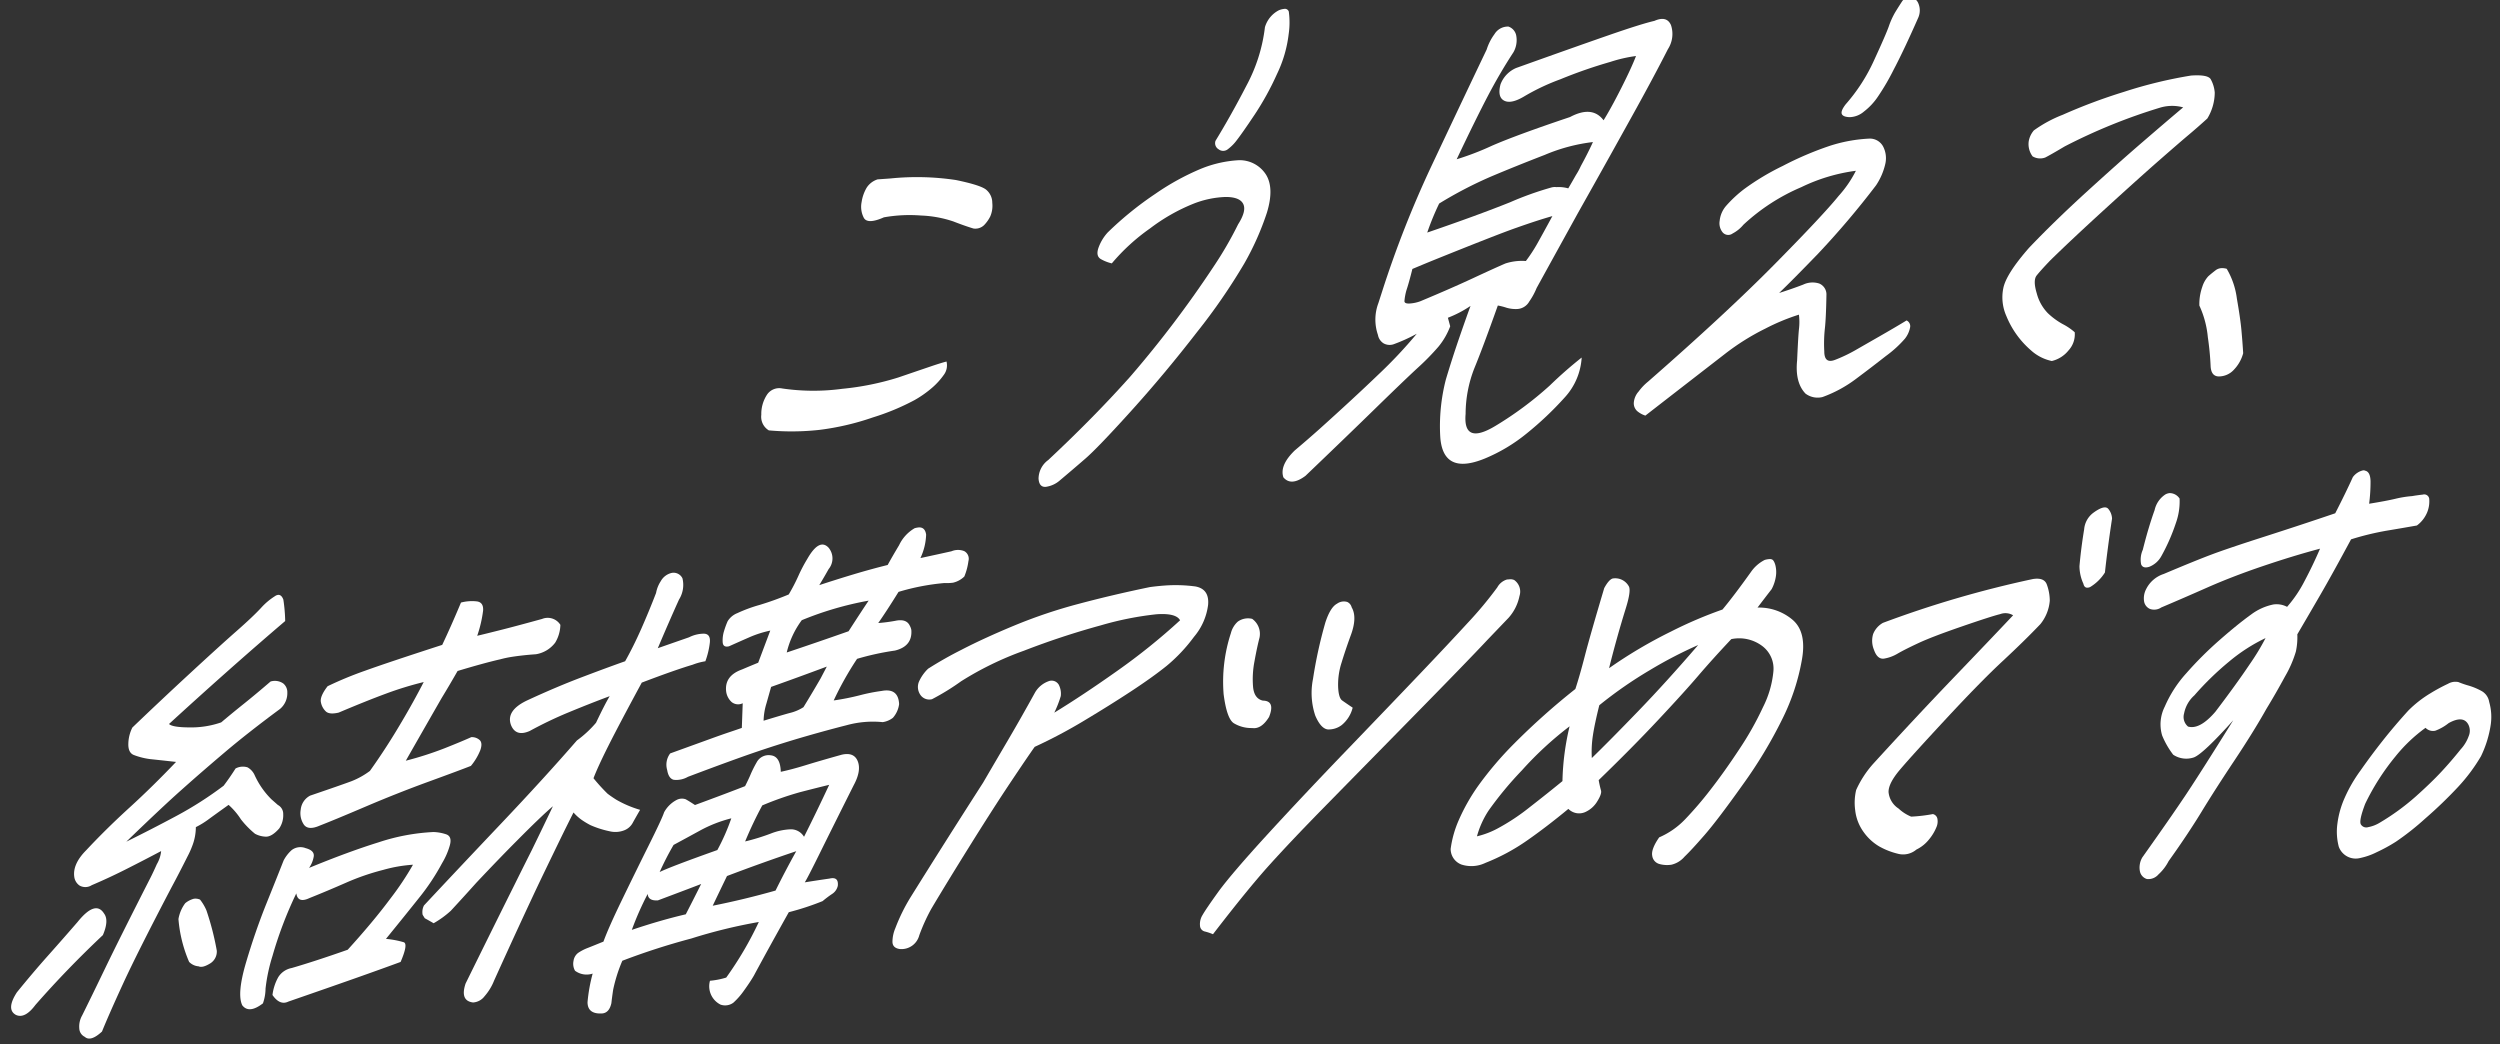
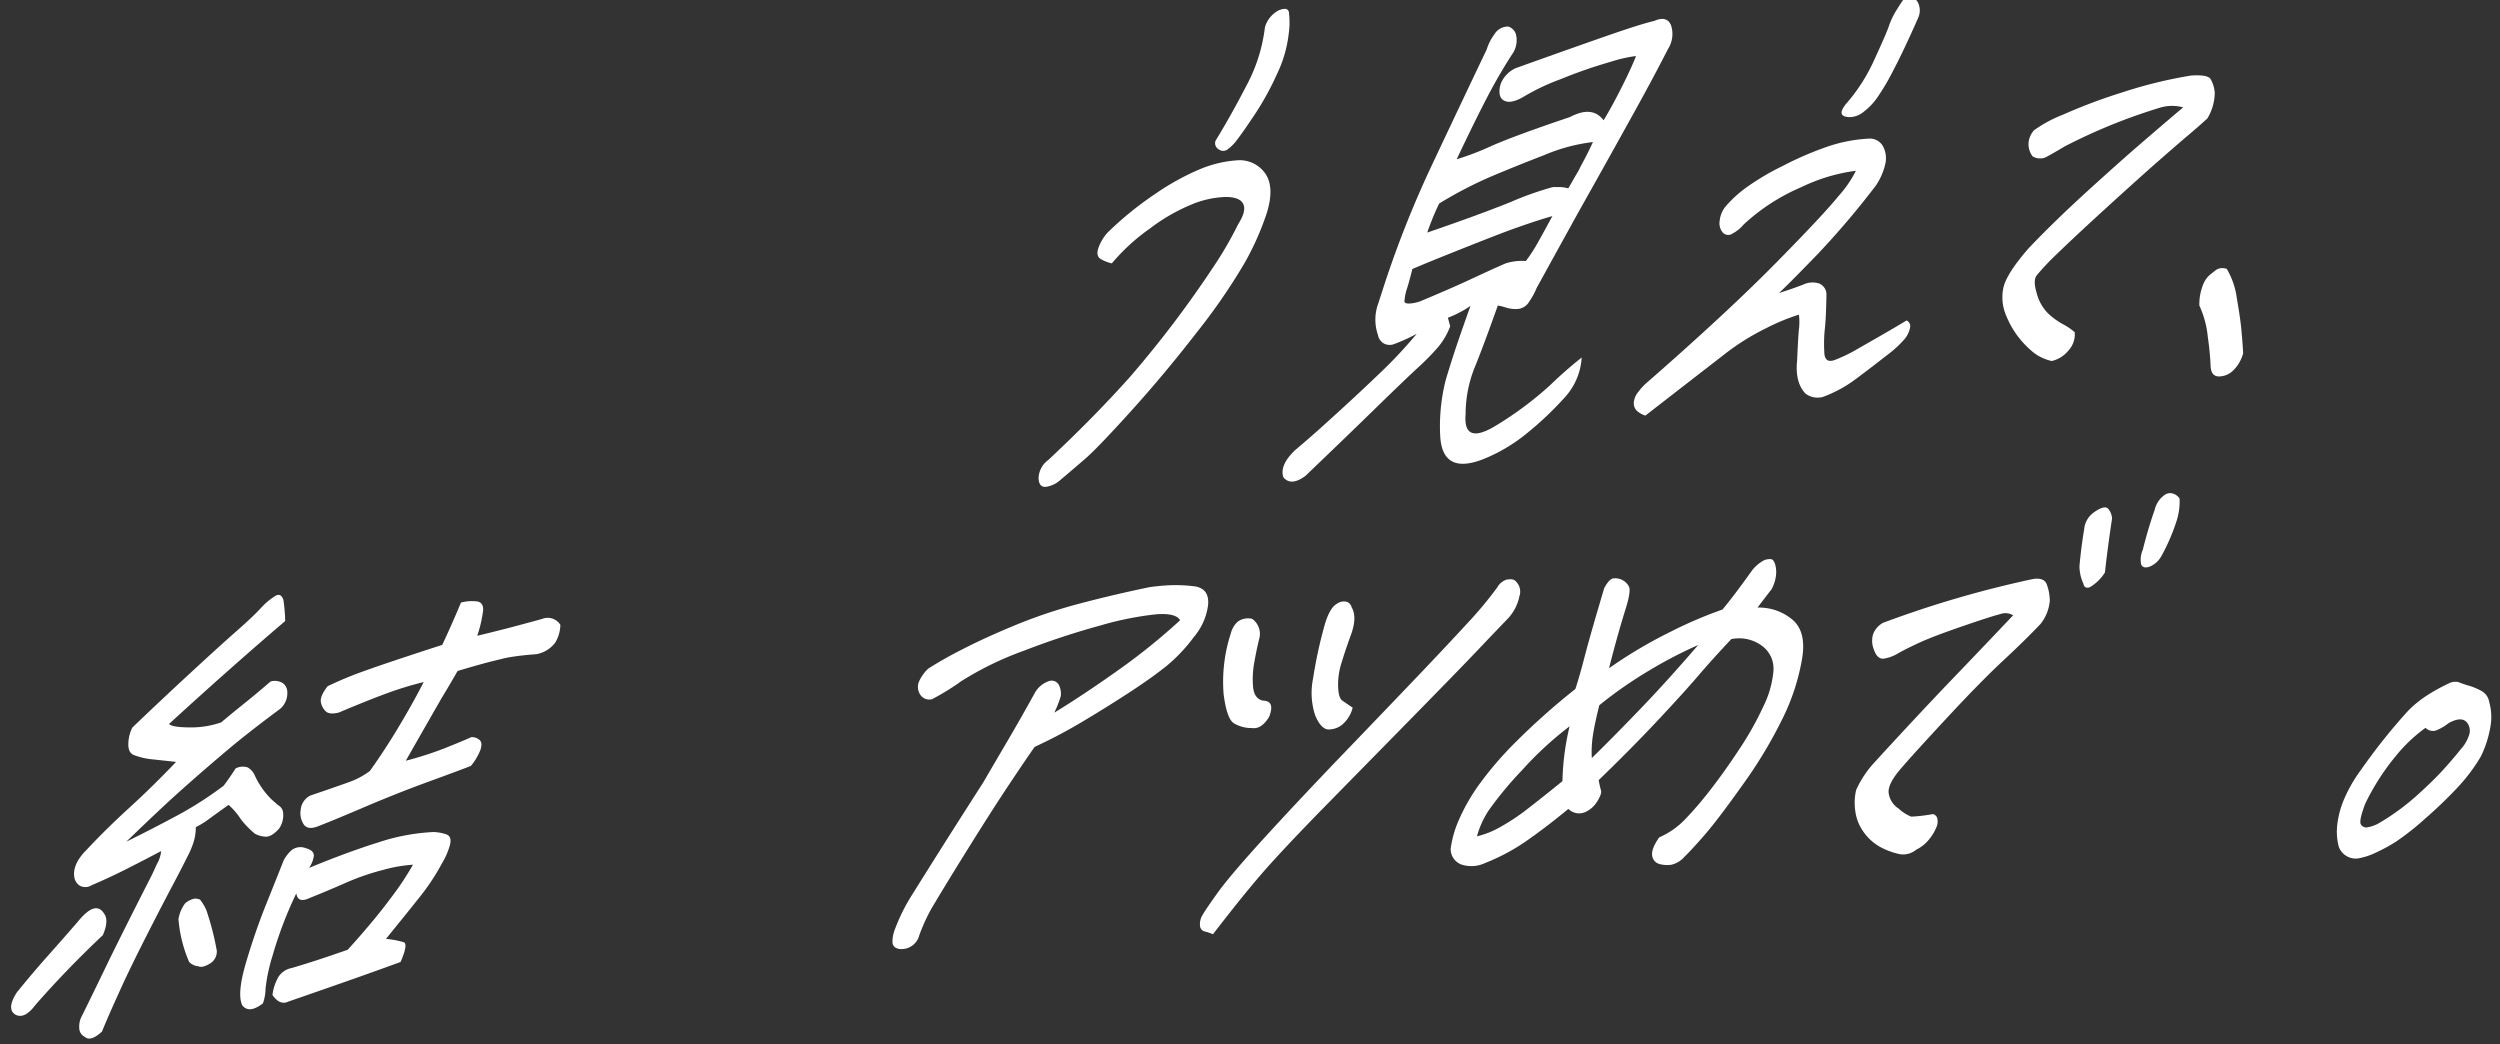
<svg xmlns="http://www.w3.org/2000/svg" width="403.458" height="168.549" viewBox="0 0 403.458 168.549">
  <rect x="0" y="0" width="403.458" height="168.549" fill="#333333" stroke="none" />
  <g id="グループ_7028" data-name="グループ 7028" transform="matrix(0.999, -0.035, 0.035, 0.999, -1483.655, -704.344)">
-     <path id="パス_10916" data-name="パス 10916" d="M1538.23,821.466a2.56,2.56,0,0,1-1.127-2.562,5.675,5.675,0,0,1,.979-3.13,2.368,2.368,0,0,1,2.519-1,34.751,34.751,0,0,0,9.7.4,44.292,44.292,0,0,0,9.126-1.516q3.537-1.072,5.247-1.586c1.134-.343,2.009-.579,2.613-.711a2.566,2.566,0,0,1-.535,2.166,11.41,11.41,0,0,1-1.811,1.88,17.44,17.44,0,0,1-3.053,2.007,37.8,37.8,0,0,1-6.8,2.548,42.1,42.1,0,0,1-8.685,1.708A41.111,41.111,0,0,1,1538.23,821.466ZM1558,787.741q-2.7,1.087-3.251-.05a3.867,3.867,0,0,1-.257-2.551,6.4,6.4,0,0,1,.909-2.3,3.276,3.276,0,0,1,1.8-1.26c.687-.023,1.378-.048,2.062-.073a42.363,42.363,0,0,1,10.567.622q4.16,1.013,4.91,1.813a2.73,2.73,0,0,1,.828,2.075,4.341,4.341,0,0,1-.394,2.161,5.514,5.514,0,0,1-1.068,1.4,2.025,2.025,0,0,1-1.718.474q-1.337-.451-3.2-1.252a18.342,18.342,0,0,0-5.178-1.14A23.719,23.719,0,0,0,1558,787.741Z" transform="translate(42.035 8.474)" fill="#fff" />
    <path id="パス_10917" data-name="パス 10917" d="M1579.515,804.935a6.7,6.7,0,0,1-1.7-.728q-.861-.5-.388-1.8a7.308,7.308,0,0,1,1.607-2.492,54.31,54.31,0,0,1,7.927-5.975,40.173,40.173,0,0,1,7.478-3.771,18.9,18.9,0,0,1,6.152-1.165,5.039,5.039,0,0,1,4.287,2.453q1.3,2.225-.045,6.153a44.611,44.611,0,0,1-3.953,8.107,96.5,96.5,0,0,1-8.03,10.812q-5.449,6.55-11.043,12.319t-7.629,7.41q-2.028,1.64-4.237,3.368a4.339,4.339,0,0,1-2.347.991c-.715.024-1.083-.431-1.115-1.365a3.757,3.757,0,0,1,1.666-2.948q7.605-6.627,13.7-12.991a173.974,173.974,0,0,0,14.085-17.3,59.511,59.511,0,0,0,4.187-6.672q1.457-2.114.938-3.254t-2.77-1.225a15.5,15.5,0,0,0-5.321.929,30.093,30.093,0,0,0-7.081,3.717A32.275,32.275,0,0,0,1579.515,804.935Zm17.425-19.19q2.726-4.142,5.353-8.818a26.458,26.458,0,0,0,3.264-9.239,4.5,4.5,0,0,1,2.325-2.642,2.939,2.939,0,0,1,.9-.2.648.648,0,0,1,.714.468,13,13,0,0,1-.151,3.64,20.215,20.215,0,0,1-2.1,6.348,45.679,45.679,0,0,1-3.823,6.412q-2.071,2.88-3.065,4.072a6.946,6.946,0,0,1-1.458,1.371,1.192,1.192,0,0,1-1.507-.029A1.142,1.142,0,0,1,1596.94,785.745Z" transform="translate(57.031 0)" fill="#fff" />
    <path id="パス_10918" data-name="パス 10918" d="M1620.441,815.728a11.522,11.522,0,0,1-2,3.21,38.939,38.939,0,0,1-3.516,3.343q-2.3,1.98-7.159,6.4t-11.52,10.356q-2.372,1.649-3.572.125-.585-1.962,1.985-4.281,2.209-1.733,4.172-3.368,5.657-4.74,9.735-8.391a74.726,74.726,0,0,0,6.437-6.379,26.764,26.764,0,0,1-3.7,1.533,2,2,0,0,1-1.732-.187,2.021,2.021,0,0,1-.838-1.376,7.586,7.586,0,0,1,.249-5.128l.725-2.006a168.216,168.216,0,0,1,8.516-19.624q5.542-10.764,9.665-18.672a8.425,8.425,0,0,1,1.349-2.441,2.53,2.53,0,0,1,1.985-1.145l.275-.009a1.9,1.9,0,0,1,1.248,1.566,3.969,3.969,0,0,1-.554,2.622q-2.275,3.22-4.361,6.882t-5.4,10.059a44.476,44.476,0,0,0,5.743-1.977q4-1.584,12.792-4.2,3.652-1.779,5.385.719,1.3-1.942,3.059-5.143t2.538-5.045a23.182,23.182,0,0,0-4.187.807,76.953,76.953,0,0,0-8.135,2.515,35.092,35.092,0,0,0-6.019,2.6q-2.127,1.151-3.2.526c-.718-.417-.879-1.29-.486-2.627a4.642,4.642,0,0,1,2.625-2.569q9.872-3.149,15.172-4.782t7.394-2.035c1.347-.542,2.235-.284,2.654.775a4.507,4.507,0,0,1-.631,3.862q-2.655,4.8-6.785,11.633l-3.05,5.063q-2.7,4.47-5.534,9.113-4.341,7.255-7.158,11.976a11.11,11.11,0,0,1-1.269,2.149,2.369,2.369,0,0,1-1.917,1.142,5.259,5.259,0,0,1-1.792-.267,9.926,9.926,0,0,0-1.386-.406q-2.651,6.7-4.136,9.972a20.288,20.288,0,0,0-1.675,7.326q-.621,5.062,4.675,2.149a56.239,56.239,0,0,0,9.087-6.264,66.909,66.909,0,0,1,5.281-4.314,10.393,10.393,0,0,1-2.92,6.3,52.839,52.839,0,0,1-6.431,5.676,26.964,26.964,0,0,1-6.912,3.794q-6.763,2.465-7-3.72a30.065,30.065,0,0,1,1.233-9.294q1.155-3.424,2.429-6.734t1.962-4.981a18.329,18.329,0,0,1-3.72,1.782Zm-6.867-6.037a9.212,9.212,0,0,0-.374,1.708c-.015.3.273.444.87.423a6,6,0,0,0,1.708-.307q5.066-1.912,8.572-3.4t5.352-2.21a8.67,8.67,0,0,1,3.317-.281,25.105,25.105,0,0,0,1.917-2.71q.877-1.434,2.615-4.388-2.381.58-5.906,1.693-3.031.936-13.828,4.861c-.988.364-2.041.761-3.154,1.184l-.195.668Q1613.978,808.605,1613.574,809.691Zm26.691-15.549c.4-.619.835-1.323,1.32-2.11a11.547,11.547,0,0,0,.846-1.435q1.244-2.1,2.08-3.788a28.468,28.468,0,0,0-7.85,1.8q-4.894,1.7-8.815,3.2a65.971,65.971,0,0,0-8.493,4.052,42.174,42.174,0,0,0-2.089,4.616q8.274-2.517,13.585-4.438a51.464,51.464,0,0,1,6.7-2.134,2.115,2.115,0,0,1,.826-.029A5.6,5.6,0,0,1,1640.265,794.142Z" transform="translate(70.349 1.268)" fill="#fff" />
    <path id="パス_10919" data-name="パス 10919" d="M1667.495,793.632a28.691,28.691,0,0,0-8.892,2.332,32.143,32.143,0,0,0-9.57,5.746,5.677,5.677,0,0,1-1.782,1.343,1.192,1.192,0,0,1-1.6-.234,2.333,2.333,0,0,1-.417-1.885,4.323,4.323,0,0,1,1.1-2.35,19.943,19.943,0,0,1,3.08-2.667,40,40,0,0,1,6.318-3.485,52.516,52.516,0,0,1,7.613-2.948,24.413,24.413,0,0,1,6.492-.968,2.425,2.425,0,0,1,2.178,1.328,4.1,4.1,0,0,1,.288,2.755,10.38,10.38,0,0,1-1.628,3.483,136.252,136.252,0,0,1-9.735,10.7q-4.214,4.071-6.521,6.134c1.361-.378,2.661-.781,3.912-1.21a3.53,3.53,0,0,1,2.612-.091,1.9,1.9,0,0,1,1.1,1.859q-.2,3.809-.449,5.466a22.375,22.375,0,0,0-.218,3.642q-.079,2.067,1.722,1.427a24.2,24.2,0,0,0,3.225-1.393q1.421-.752,4.024-2.124t4.482-2.427a1.025,1.025,0,0,1,.507,1.222,4.164,4.164,0,0,1-.888,1.722,18.266,18.266,0,0,1-3.148,2.672q-2.433,1.776-5.009,3.56a20.573,20.573,0,0,1-5.465,2.71,3.267,3.267,0,0,1-2.716-.649q-1.656-1.842-1.169-5.411.324-4.055.489-5.135a9.525,9.525,0,0,0,.061-2.233,33.964,33.964,0,0,0-5.475,2.05,38.158,38.158,0,0,0-6.623,3.824q-6.514,4.688-13.247,9.546a3.834,3.834,0,0,1-1.3-.779,1.709,1.709,0,0,1-.5-1.3,3.057,3.057,0,0,1,.849-1.847,8.678,8.678,0,0,1,1.575-1.542q13.028-10.612,21.108-18.246t10.667-10.612A18.448,18.448,0,0,0,1667.495,793.632Zm-1.278-10.774a28.535,28.535,0,0,0,4.85-6.983q2.053-4.076,2.563-5.376a12.618,12.618,0,0,1,1.106-2.226c.525-.788.933-1.382,1.219-1.778a1.492,1.492,0,0,1,2.52.369,2.909,2.909,0,0,1-.021,2.353q-2.513,5.209-4.3,8.326a37.367,37.367,0,0,1-2.667,4.223,10.155,10.155,0,0,1-2.352,2.352,3.681,3.681,0,0,1-2.365.826c-.718-.057-1.127-.249-1.233-.577S1665.657,783.538,1666.217,782.858Z" transform="translate(89.629 0.567)" fill="#fff" />
    <path id="パス_10920" data-name="パス 10920" d="M1700.36,780.454a6.8,6.8,0,0,0-3.584-.122,91,91,0,0,0-15.757,5.755q-2.411,1.321-3.2,1.68a2.374,2.374,0,0,1-2.033-.26,3.309,3.309,0,0,1-.536-2.459,3.66,3.66,0,0,1,.891-1.723,20.842,20.842,0,0,1,4.743-2.355,89.364,89.364,0,0,1,10.047-3.364,72.68,72.68,0,0,1,10.872-2.24c1.787-.062,2.832.165,3.145.677a5.262,5.262,0,0,1,.589,2.208,8.153,8.153,0,0,1-1.341,4.136q-1.629,1.38-3.063,2.5t-4.723,3.8q-3.283,2.671-9.063,7.581T1678,804.441q-1.579,1.545-2.228,2.309t-.084,2.894a7.193,7.193,0,0,0,1.666,3.244,11.586,11.586,0,0,0,2.355,1.858,9.423,9.423,0,0,1,1.882,1.379,3.824,3.824,0,0,1-1.095,2.888,4.929,4.929,0,0,1-2.764,1.624,7.239,7.239,0,0,1-3.328-1.864,14.546,14.546,0,0,1-3.752-5.652,7.429,7.429,0,0,1-.34-4.487q.528-2.291,4.385-6.389,4.2-4.11,9.572-8.676t9.356-7.759Q1697.6,782.618,1700.36,780.454Z" transform="translate(109.929 5.363)" fill="#fff" />
    <path id="パス_10921" data-name="パス 10921" d="M1697.925,809.9a6.126,6.126,0,0,1-1.6,2.616,3.3,3.3,0,0,1-2.418.992q-1.332-.036-1.31-1.853a45.273,45.273,0,0,0-.284-4.533,15.617,15.617,0,0,0-1.189-5.161,8.364,8.364,0,0,1,.573-2.992,4.5,4.5,0,0,1,1.038-1.689q.519-.43,1.252-.952a1.681,1.681,0,0,1,.882-.279,2.617,2.617,0,0,1,.876.134,12.514,12.514,0,0,1,1.471,4.864q.451,3.247.557,5.143T1697.925,809.9Z" transform="translate(120.657 15.927)" fill="#fff" />
    <path id="パス_10922" data-name="パス 10922" d="M1469.961,877.584q-5.977,5.247-11.275,10.881-1.767,2.209-3.182,1.515-1.629-.933.254-3.642,2.669-3.065,5.2-5.715t4.99-5.294q3.013-3.489,4.324-1.223C1470.8,874.858,1470.7,876.017,1469.961,877.584Zm4.3-14.934q4.173-1.88,8.24-3.88a58.725,58.725,0,0,0,7.791-4.608q1.038-1.273,2.021-2.713a2.494,2.494,0,0,1,1.946-.11,2.722,2.722,0,0,1,1.072,1.243,13.178,13.178,0,0,0,2.591,4.04l1.012.955a1.623,1.623,0,0,1,.808,1.5,3.791,3.791,0,0,1-.731,2.3c-.859.909-1.625,1.323-2.3,1.236a3.931,3.931,0,0,1-1.633-.521,14.683,14.683,0,0,1-2.186-2.4,11.172,11.172,0,0,0-1.912-2.411q-2.624,1.742-3.442,2.306a13.593,13.593,0,0,1-1.965,1.1,8.471,8.471,0,0,1-.715,3.08,13.547,13.547,0,0,1-.793,1.6q-1.473,2.7-2.8,4.971-5.807,10.2-8.3,15.156t-3.691,7.644q-1.894,1.634-2.808.758a1.57,1.57,0,0,1-.838-1.375,3.6,3.6,0,0,1,.529-2.083q1.595-2.948,3.983-7.489t7.566-13.892q.483-.84,1.027-1.935l.334-.674a5.122,5.122,0,0,0,.769-2.092q-2.757,1.337-5.652,2.677t-5.732,2.43a1.9,1.9,0,0,1-1.985-.014,2.037,2.037,0,0,1-.794-1.459q-.2-2.057,2.083-4.2,3.342-3.333,7.2-6.61t7.791-7.126q-2.266-.333-4.163-.6a11.367,11.367,0,0,1-2.654-.773q-.87-.424-.779-1.831a6.09,6.09,0,0,1,.74-2.588q4.615-4.126,9.564-8.386t7.738-6.546q2.794-2.286,4.145-3.654a10.619,10.619,0,0,1,2.32-1.817,1.1,1.1,0,0,1,.5-.181c.365-.014.64.254.82.8a26.1,26.1,0,0,1,.174,3.462q-9.137,7.259-19.328,15.955.532.56,3.314.668a14.762,14.762,0,0,0,5.11-.631q1.876-1.468,3.8-2.9t4.4-3.415a2.384,2.384,0,0,1,2.038.384,1.823,1.823,0,0,1,.606,1.506,3.316,3.316,0,0,1-1.293,2.605q-5.324,3.655-9.209,6.722t-7.048,5.7Q1480.365,857.153,1474.263,862.651Zm10.969,20.512a2.363,2.363,0,0,1-1.508-.773,21.831,21.831,0,0,1-1.476-6.968,5.9,5.9,0,0,1,1.183-2.52,3.692,3.692,0,0,1,1.414-.669,1.826,1.826,0,0,1,.994.172,7.519,7.519,0,0,1,.974,1.782,44.17,44.17,0,0,1,1.442,6.557,2.251,2.251,0,0,1-1.228,2.066C1486.223,883.252,1485.623,883.366,1485.232,883.162ZM1495.4,889.5q-2.3,1.647-3.343.2-.827-1.871.847-6.885t3.687-9.544q2.01-4.527,2.956-6.711a6.031,6.031,0,0,1,1.343-1.615,2.328,2.328,0,0,1,2.284-.245c.976.3,1.393.778,1.243,1.443a4.487,4.487,0,0,1-.807,1.763q6.376-2.37,11.381-3.741a33.2,33.2,0,0,1,8.906-1.344,7.131,7.131,0,0,1,1.983.426q1.063.378.533,1.924a11.747,11.747,0,0,1-1.32,2.729,35.8,35.8,0,0,1-3.948,5.507q-2.4,2.807-5.531,6.386a14.838,14.838,0,0,1,2.856.643q.725.306-.621,3.16-2.508.829-6.631,2.131t-11.694,3.628q-1.4.628-2.537-1.149a7.831,7.831,0,0,1,1.035-2.844,3.261,3.261,0,0,1,2.216-1.4q3.783-.958,9.143-2.633,4.253-4.359,7.107-7.928a47.527,47.527,0,0,0,3.906-5.421,22.947,22.947,0,0,0-4.823.663,38.621,38.621,0,0,0-6.093,1.865q-2.945,1.176-5.989,2.273-1.887.809-2.084-.835a63.764,63.764,0,0,0-4.2,9.973,27.775,27.775,0,0,0-1.3,5.208A7.355,7.355,0,0,1,1495.4,889.5Zm27.763-50.935a55.043,55.043,0,0,0-6.163,1.66q-3.227,1.065-7.732,2.79c-1,.2-1.69.115-2.065-.258a2.722,2.722,0,0,1-.745-1.5c-.118-.628.275-1.482,1.169-2.56a58.591,58.591,0,0,1,6.095-2.278q3.739-1.205,12.632-3.744,1.567-3.027,3.265-6.722a6.919,6.919,0,0,1,2.615-.091q1.04.211.911,1.5a20.119,20.119,0,0,1-1.094,4.043q1.5-.3,4-.841t6.557-1.509a2.413,2.413,0,0,1,2.923,1.054,5.786,5.786,0,0,1-.935,2.843,4.875,4.875,0,0,1-3.172,1.763q-2.2.075-4.071.305c-.575.076-1.145.178-1.705.308q-2.617.5-6.963,1.646-1.357,2.2-2.746,4.308-3.355,5.4-6.116,9.877a54.308,54.308,0,0,0,6.329-1.79q2.828-1.008,4.359-1.64a1.829,1.829,0,0,1,1.4.571q.417.523-.021,1.612a9.546,9.546,0,0,1-1.589,2.45q-1.806.641-6.918,2.306t-10.294,3.663q-5.182,2-7.549,2.823-1.844.727-2.513-.243a3.286,3.286,0,0,1-.434-2.462,2.866,2.866,0,0,1,1.6-2.2q5.249-1.588,6.747-2.092a12.614,12.614,0,0,0,3.033-1.553q2.864-3.734,5.376-7.7Q1521.368,841.764,1523.161,838.562Z" transform="translate(0 30.027)" fill="#fff" />
-     <path id="パス_10923" data-name="パス 10923" d="M1534.75,862.862q-.636,1.013-1.222,1.985A2.643,2.643,0,0,1,1532,866.1a3.92,3.92,0,0,1-2.317.039,15.378,15.378,0,0,1-3.037-1.092,12.75,12.75,0,0,1-1.331-.861,7.407,7.407,0,0,1-1.324-1.276q-.739,1.35-1.557,2.864-1.93,3.621-4.4,8.33-3.43,6.643-7.8,15.467a8.651,8.651,0,0,1-1.642,2.494,2.515,2.515,0,0,1-1.882.933q-2.132-.337-1.1-3.1,4.425-8.249,8.357-15.488,1.638-3.029,3.068-5.641,2.014-3.786,3.667-6.981-1.88,1.471-6.066,5.414-2.76,2.576-6.74,6.513-1.966,2.05-4.258,4.361a15.227,15.227,0,0,1-2.844,1.915q-.614-.39-1.4-.858l-.325-.568a2.31,2.31,0,0,1,.269-1.5q5.485-5.476,12.8-12.67t12.805-13.083a17.6,17.6,0,0,0,3.19-2.755q1.523-2.941,2.356-4.211-3.317,1.108-6.717,2.38a64.12,64.12,0,0,0-6.38,2.784q-2.272.909-2.991-1.051-.786-2.368,2.743-3.894,4.694-1.98,8.883-3.408t7.147-2.356q1.438-2.361,2.782-5.134t2.595-5.707a5.156,5.156,0,0,1,.834-1.888,2.7,2.7,0,0,1,1.807-1.26,1.593,1.593,0,0,1,1.7.932,4.454,4.454,0,0,1-.675,3.409q-1.586,3.194-3.7,7.727,2.393-.743,5.108-1.583a5.376,5.376,0,0,1,2.373-.5q1.158.045.946,1.5a12.82,12.82,0,0,1-.826,2.962,9.869,9.869,0,0,0-2.065.483q-2.948.766-8.315,2.6-3.913,6.663-5.731,9.986t-2.6,5.17a29.523,29.523,0,0,0,2.175,2.566c.381.317.843.66,1.381,1.027A17.442,17.442,0,0,0,1534.75,862.862Zm22.913-5.342q1.774-.311,4.041-.924t5.871-1.486q2.019-.4,2.569,1.149t-.784,3.826q-3.723,6.82-5.874,10.818t-2.578,4.59q1.735-.224,4.015-.47,1.5-.3,1.3,1.193a2.1,2.1,0,0,1-.989,1.314,17.1,17.1,0,0,0-1.552,1.088,43.2,43.2,0,0,1-5.521,1.6q-3.734,6.158-5.993,10.038-.636,1.013-1.661,2.329a11.455,11.455,0,0,1-1.8,1.92,2.24,2.24,0,0,1-2.077.239,3.315,3.315,0,0,1-1.572-3.911,12.454,12.454,0,0,0,2.64-.423,56.041,56.041,0,0,0,5.572-8.783,84.428,84.428,0,0,0-10.994,2.284,110.808,110.808,0,0,0-11.247,3.2,24.764,24.764,0,0,0-1.639,4.6q-.261,1.411-.361,2.158c-.282,1.112-.843,1.653-1.69,1.63-1.48,0-2.2-.641-2.158-1.908a26.481,26.481,0,0,1,.988-4.577,3.112,3.112,0,0,1-2.829-.562,2.273,2.273,0,0,1-.186-1.6,1.958,1.958,0,0,1,.8-1.267,7.67,7.67,0,0,1,1.625-.758q1.029-.367,2.515-.914.875-2.177,3.139-6.468t4.637-8.67q2.377-4.375,2.737-5.38a4.861,4.861,0,0,1,2.11-1.933,1.834,1.834,0,0,1,1.443-.05c.314.183.8.509,1.471.982q5.328-1.756,8.192-2.764.691-1.262.971-1.891a18.763,18.763,0,0,1,1.042-1.9,2.186,2.186,0,0,1,2.335-1.032C1557.176,854.965,1557.674,855.867,1557.664,857.52Zm-13.482,17.649q-.743.274-7.063,2.4c-1.056.036-1.595-.329-1.616-1.1a48.291,48.291,0,0,0-2.767,5.713q4.681-1.4,8.794-2.207Q1542.712,877.868,1544.182,875.169Zm-6.629-2.163q1.819-.809,9.434-3.22a33.995,33.995,0,0,0,2.432-5.04,21.449,21.449,0,0,0-5.107,1.79q-2.385,1.2-4.358,2.174A47.464,47.464,0,0,0,1537.552,873.006Zm5.113-15.208a3.752,3.752,0,0,1-2.3.409c-.559-.145-.9-.684-1.021-1.616a3.013,3.013,0,0,1,.579-2.663l6.595-2.13q1.694-.553,3.277-1.024c.633-.187,1.242-.372,1.831-.557l.282-3.975a1.661,1.661,0,0,1-1.793-.267,2.81,2.81,0,0,1-.81-1.705q-.22-2.551,2.674-3.48,1.416-.544,2.657-1l2.13-5.114a17.3,17.3,0,0,0-3.371.944q-1.6.634-3.374,1.356-.979.2-1-.707a5.074,5.074,0,0,1,.3-1.826,12.977,12.977,0,0,1,.615-1.509,3.18,3.18,0,0,1,1.6-1.254,23.281,23.281,0,0,1,3.636-1.2,48.157,48.157,0,0,0,4.778-1.532,29.825,29.825,0,0,0,1.645-2.908,24.75,24.75,0,0,1,1.56-2.737q2.039-3.292,3.473-1.69a2.7,2.7,0,0,1-.1,3.471q-.766,1.267-1.6,2.535,2.92-.847,5.638-1.56t5.513-1.307q.8-1.35,1.953-3.125a6.254,6.254,0,0,1,2.6-2.651,3.382,3.382,0,0,1,.658-.106q1.031-.036,1.165,1.2a9.579,9.579,0,0,1-1.053,3.752q2.889-.512,5.049-.92a2.717,2.717,0,0,1,2.068.053,1.4,1.4,0,0,1,.612,1.63,9.916,9.916,0,0,1-.749,2.462,3.854,3.854,0,0,1-1.847.932,7.5,7.5,0,0,1-1.388.008,36.682,36.682,0,0,0-7.468,1.169q-2.1,3.131-3.451,4.91a24.935,24.935,0,0,0,2.764-.261q1.776-.311,2.292.829a2.364,2.364,0,0,1,.245.734q.107,2.639-2.755,3.235a42.892,42.892,0,0,0-6.163,1.122,51.075,51.075,0,0,0-4.006,6.581,39.318,39.318,0,0,0,4.222-.684,28.783,28.783,0,0,1,3.563-.578q2.707-.421,2.749,2.217a4.126,4.126,0,0,1-1.083,2.184,3.55,3.55,0,0,1-1.666.637,15.985,15.985,0,0,0-5.815.286q-3.181.689-6.806,1.6t-7.552,2.081Q1550.293,855.22,1542.665,857.8Zm17.045,12.618q-5.633,1.681-11.316,3.616-1.155,2.186-2.472,4.711,5.143-.838,10.226-2.092Q1557.824,873.538,1559.71,870.416Zm5.691-10.522q-2.408.5-4.8,1.033a51.1,51.1,0,0,0-6.113,1.908,62.6,62.6,0,0,0-2.971,5.72,33.672,33.672,0,0,0,4.213-1.139,9.806,9.806,0,0,1,3.081-.562,2.452,2.452,0,0,1,2.235,1.284Q1563.167,864.268,1565.4,859.894Zm-10.222-10.712q2.807-.757,4.259-1.1a7.173,7.173,0,0,0,2.252-.862q1.625-2.454,2.939-4.563l1.054-1.853q-4.694,1.568-9.1,2.961l-.855,2.67a10.173,10.173,0,0,0-.55,2.745Zm17.627-18.782a52.939,52.939,0,0,0-10.9,2.776,14.3,14.3,0,0,0-2.609,5.126q4.747-1.4,10.1-3.078Q1571.752,831.841,1572.806,830.4Z" transform="translate(22.599 27.575)" fill="#fff" />
    <path id="パス_10924" data-name="パス 10924" d="M1549.672,879.784a29.5,29.5,0,0,1,2.666-4.966q6.154-9.135,12.315-18.021,1.917-3.04,4.2-6.631t4.7-7.638a4.14,4.14,0,0,1,2.21-1.729,1.337,1.337,0,0,1,1.657.6,3.122,3.122,0,0,1,.266,1.85,17.3,17.3,0,0,1-1.142,2.642q4.688-2.642,10.4-6.392a100.89,100.89,0,0,0,10.418-7.8c-.4-.811-1.666-1.181-3.773-1.107a51.369,51.369,0,0,0-9.037,1.473,126.911,126.911,0,0,0-12.558,3.66,51.605,51.605,0,0,0-10.3,4.571,38.544,38.544,0,0,1-4.8,2.729,1.746,1.746,0,0,1-1.926-.884,2.24,2.24,0,0,1-.1-1.979,6.681,6.681,0,0,1,1.569-2.078,61.281,61.281,0,0,1,5.516-2.876q3.663-1.74,8.644-3.605a82,82,0,0,1,10.505-3.134q5.522-1.267,11.579-2.3,1.206-.12,2.377-.165a23.939,23.939,0,0,1,4.974.322q2.25.5,1.941,3.03a9.869,9.869,0,0,1-2.451,5.081,26.383,26.383,0,0,1-4.581,4.537q-2.316,1.735-5.841,3.879t-7.763,4.483a81.171,81.171,0,0,1-8.146,3.959q-.927,1.192-3.951,5.385t-7.008,10.112q-3.988,5.92-6.645,10.06a30.081,30.081,0,0,0-2.086,4.2,2.966,2.966,0,0,1-3.235,2.1q-1.146-.211-1.127-1.2A5.7,5.7,0,0,1,1549.672,879.784Z" transform="translate(48.181 31.208)" fill="#fff" />
    <path id="パス_10925" data-name="パス 10925" d="M1584.1,882.211a8.4,8.4,0,0,0-1.31-.489,1.006,1.006,0,0,1-.737-.967,2.754,2.754,0,0,1,.477-1.71q.562-.929,2.8-3.814,2.309-2.889,8.054-8.745t13.349-13.227q7.605-7.368,12.331-11.994t7.924-7.874a61.446,61.446,0,0,0,4.947-5.539,2.638,2.638,0,0,1,1.61-1.213c.139-.006.254-.009.346-.012a1.523,1.523,0,0,1,.811.136,2.282,2.282,0,0,1,.761,2.616,7.487,7.487,0,0,1-1.882,3.451l-3.522,3.427q-3.346,3.337-12.786,12.3t-14.756,14.017q-5.315,5.059-8.913,8.777T1584.1,882.211Zm10.26-34.714q-1.3,1.946-2.785,1.667a5.468,5.468,0,0,1-2.935-.888q-1.1-.788-1.467-4.74a25.209,25.209,0,0,1,1.517-9.8,3.753,3.753,0,0,1,1.172-1.816,2.823,2.823,0,0,1,2.344-.372,2.985,2.985,0,0,1,1.083,3.059q-.46,1.545-.956,3.832a15.054,15.054,0,0,0-.365,4.142q.129,1.855,1.5,2.22Q1595.519,844.9,1594.364,847.5Zm9.606-14.87q.906-2.51,2.016-3.044a1.878,1.878,0,0,1,1.663-.222,1.286,1.286,0,0,1,.677.884q.913,1.7-.384,4.72-.877,2.18-1.568,4.185a11.552,11.552,0,0,0-.68,3.822q.009,1.819.573,2.252t1.657,1.222a5.289,5.289,0,0,1-1.873,2.749,3.47,3.47,0,0,1-2.3.619q-1.11-.213-1.918-2.329a11.556,11.556,0,0,1-.148-5.9A72.277,72.277,0,0,1,1603.97,832.626Z" transform="translate(64.978 31.533)" fill="#fff" />
    <path id="パス_10926" data-name="パス 10926" d="M1642.821,869.714a12.842,12.842,0,0,0,4.268-2.749,58.106,58.106,0,0,0,4.244-4.61q2.316-2.762,4.88-6.364a50.067,50.067,0,0,0,4.1-6.708,16.11,16.11,0,0,0,1.873-5.682,4.568,4.568,0,0,0-1.671-4.194,6.206,6.206,0,0,0-4.937-1.272q-3.195,3.165-5.543,5.726t-6.691,6.882q-4.341,4.323-9.958,9.39a16.706,16.706,0,0,0,.313,1.683c.094.355-.121.927-.649,1.716a4.311,4.311,0,0,1-2.015,1.681,2.436,2.436,0,0,1-2.705-.609q-3.6,2.771-6.835,4.864a32.486,32.486,0,0,1-6.845,3.377,5.217,5.217,0,0,1-3.882.136,2.684,2.684,0,0,1-1.656-2.584,17.131,17.131,0,0,1,1.51-4.678,31.217,31.217,0,0,1,3.3-5.359,55.937,55.937,0,0,1,6.048-6.613,111.679,111.679,0,0,1,10.168-8.448q.77-2.091,1.72-5.3t3.507-10.816q.8-1.35,1.42-1.5a2.5,2.5,0,0,1,2.581,1.4q.326.77-.68,3.615-1.606,4.6-2.993,9.437a74.929,74.929,0,0,1,10.189-5.558,68.957,68.957,0,0,1,8.443-3.267q1.978-2.216,4.844-5.951a6,6,0,0,1,2.248-1.812,3.449,3.449,0,0,1,.729-.109.967.967,0,0,1,.439.068c.218.1.391.412.518.932a4.613,4.613,0,0,1,.033,1.775,6.361,6.361,0,0,1-.768,2.091c-.9,1.078-1.687,2.041-2.38,2.889a8.389,8.389,0,0,1,5.488,2.08q2.336,2.026,1.393,6.518a34.952,34.952,0,0,1-3.472,9.455,73.618,73.618,0,0,1-6.821,10.478q-4.221,5.517-6.451,7.9t-3.311,3.338a3.983,3.983,0,0,1-2.165,1.231,4.556,4.556,0,0,1-1.937-.18,1.582,1.582,0,0,1-1.115-1.365Q1641.425,871.583,1642.821,869.714Zm-15.287-9.625a41.412,41.412,0,0,1,1.462-8.8,55.49,55.49,0,0,0-7.953,6.844,57,57,0,0,0-5.573,6.265,14.514,14.514,0,0,0-2.044,4.117,13.68,13.68,0,0,0,3.554-1.24,33.959,33.959,0,0,0,5.107-3.151Q1625.034,861.994,1627.533,860.09Zm6.374-12.031q-.841,2.918-1.195,4.79a17.376,17.376,0,0,0-.31,3.685q2.943-2.66,7.735-7.289T1650.2,838.9a69.843,69.843,0,0,0-7.956,3.787A67.245,67.245,0,0,0,1633.907,848.059Z" transform="translate(78.796 30.925)" fill="#fff" />
    <path id="パス_10927" data-name="パス 10927" d="M1679.063,838.714a2.442,2.442,0,0,0-2.1-.257q-1.434.3-6.292,1.787t-7.084,2.438q-2.225.945-3.377,1.563a6.239,6.239,0,0,1-2.29.739c-.687.026-1.189-.467-1.5-1.476a3.808,3.808,0,0,1-.05-2.557,3.589,3.589,0,0,1,1.646-1.751,170.859,170.859,0,0,1,24.433-6.221c1.2-.151,1.938.153,2.211.914a7.663,7.663,0,0,1,.4,2.67,6.868,6.868,0,0,1-1.649,3.732q-2.624,2.569-6.3,5.753t-9.463,9q-5.793,5.818-7.728,7.951c-1.288,1.421-1.944,2.6-1.954,3.536a3.555,3.555,0,0,0,1.524,2.713,6.669,6.669,0,0,0,1.986,1.377,25.783,25.783,0,0,0,3.52-.29.956.956,0,0,1,.69.72,2.311,2.311,0,0,1-.213,1.453,7.5,7.5,0,0,1-1.248,1.9,5.882,5.882,0,0,1-2.092,1.56,3.308,3.308,0,0,1-3.044.56,11.722,11.722,0,0,1-2.971-1.3,8.2,8.2,0,0,1-2.377-2.352,7.374,7.374,0,0,1-1.26-3.589,8.959,8.959,0,0,1,.27-3.273,16.5,16.5,0,0,1,2.956-4.191q7.116-7.268,13.509-13.479T1679.063,838.714Zm15.058-6.391a7.234,7.234,0,0,1-2.479,2.275q-.9.324-1.062-.581a6.869,6.869,0,0,1-.533-2.871q.358-2.9.964-5.9a3.71,3.71,0,0,1,1.571-2.615q1.928-1.305,2.474-.5a2.582,2.582,0,0,1,.514,1.55Q1694.667,828.508,1694.12,832.324Zm6.234-3.438q1.031-3.586,2.136-6.35a4.042,4.042,0,0,1,1.826-2.461,1.751,1.751,0,0,1,.705-.19,1.93,1.93,0,0,1,1.56.938,10.342,10.342,0,0,1-.743,3.947,30.774,30.774,0,0,1-2.534,5.252,3.8,3.8,0,0,1-2,1.639c-.7.19-1.133.039-1.3-.45A3.885,3.885,0,0,1,1700.354,828.886Z" transform="translate(100.917 28.093)" fill="#fff" />
-     <path id="パス_10928" data-name="パス 10928" d="M1718.618,829.243q-3.149,5.4-5.265,8.773t-3.942,6.249a10.881,10.881,0,0,1-.333,2.778,18.3,18.3,0,0,1-1.888,3.948q-1.559,2.655-3.175,5.107-2.207,3.63-5.487,8.2t-5.616,8.123q-2.343,3.55-5.546,7.708a7.524,7.524,0,0,1-1.711,2.084,2.144,2.144,0,0,1-1.891.684,1.63,1.63,0,0,1-1.089-1.282,3.226,3.226,0,0,1,.476-2.248q4.8-6.278,7.3-9.751t8.138-11.846q-5.016,5.213-6.54,5.761a3.818,3.818,0,0,1-3.343-.542,13.441,13.441,0,0,1-1.675-3.164,6.318,6.318,0,0,1,.584-4.643,19.556,19.556,0,0,1,3.649-5.249,57.951,57.951,0,0,1,5.581-5.19q3.009-2.46,5.231-3.942a9.016,9.016,0,0,1,3.64-1.489,3.625,3.625,0,0,1,2.2.461,20.4,20.4,0,0,0,2.965-4.069q1.457-2.528,2.681-5.131-4.269.974-9.265,2.471t-9.17,3.169q-4.176,1.674-7.507,2.945a2.059,2.059,0,0,1-1.815.189,1.618,1.618,0,0,1-.923-1.205,3.2,3.2,0,0,1,.4-2.039,4.835,4.835,0,0,1,2.911-2.331q5-1.91,7.718-2.83t8.729-2.618q6.009-1.7,11.573-3.377,1.833-3.283,3.039-5.722a2.813,2.813,0,0,1,1.737-1.051.65.65,0,0,1,.3.073c.559.143.823.742.8,1.787a27.665,27.665,0,0,1-.352,3.566q2.734-.344,4.237-.645a17.4,17.4,0,0,1,2.737-.344q.8-.109,1.751-.184a.81.81,0,0,1,1,.834,4.676,4.676,0,0,1-.4,2.036,5.019,5.019,0,0,1-1.743,2.084q-2.325.328-4.924.668A44.833,44.833,0,0,0,1718.618,829.243Zm-14.352,15.449a27.715,27.715,0,0,0-6.036,3.6,47.473,47.473,0,0,0-5.776,5.241,5.231,5.231,0,0,0-1.761,2.867,2.017,2.017,0,0,0,.566,2.13q1.867.6,4.479-2.222,3.609-4.418,5.779-7.428A37.486,37.486,0,0,0,1704.266,844.692Z" transform="translate(116.316 27.221)" fill="#fff" />
    <path id="パス_10929" data-name="パス 10929" d="M1727.524,853.272a28.1,28.1,0,0,1-3.89,4.843,69.673,69.673,0,0,1-5.466,4.9,42.8,42.8,0,0,1-4.838,3.556,26.4,26.4,0,0,1-3.189,1.6,10.849,10.849,0,0,1-2.679.837,2.906,2.906,0,0,1-3.393-1.945,9.56,9.56,0,0,1-.1-3.672,14.793,14.793,0,0,1,1.347-4.217,23.572,23.572,0,0,1,2.711-4.308q1.788-2.372,3.739-4.672t4.283-4.693a18.376,18.376,0,0,1,3.7-2.688,28.774,28.774,0,0,1,2.868-1.421,2.433,2.433,0,0,1,1.016-.282,2.9,2.9,0,0,1,.646.059,14.856,14.856,0,0,0,1.674.642,10.5,10.5,0,0,1,2.009.923,2.448,2.448,0,0,1,1.192,1.817,8.76,8.76,0,0,1,.118,3.711A17.619,17.619,0,0,1,1727.524,853.272Zm-8.783-4.9a25.029,25.029,0,0,0-5,4.427,37.988,37.988,0,0,0-5.166,7.49q-1.128,2.678-.82,3.29a1.014,1.014,0,0,0,1.171.494,5.5,5.5,0,0,0,1.87-.642,37.819,37.819,0,0,0,5.942-4.006q2.587-2.155,4.259-3.825t3.278-3.542a6.275,6.275,0,0,0,1.386-2.112,2.2,2.2,0,0,0,.021-1.818q-.748-1.625-3.187-.384a7.864,7.864,0,0,1-2.192,1.149A1.689,1.689,0,0,1,1718.741,848.376Z" transform="translate(127.147 38.923)" fill="#fff" />
  </g>
</svg>